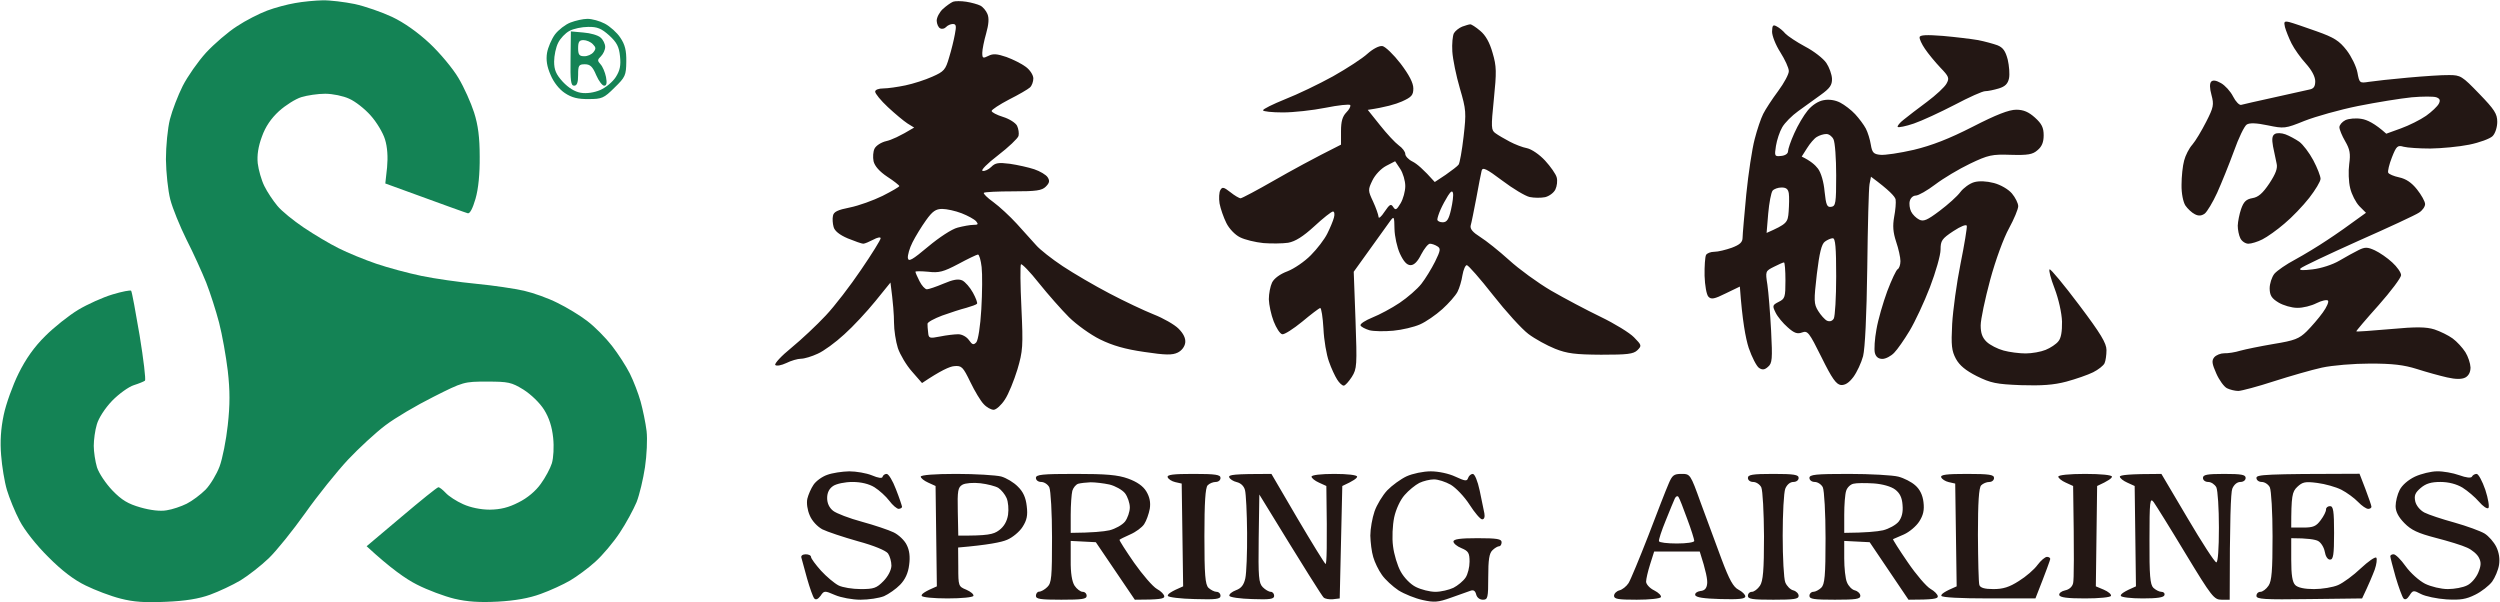
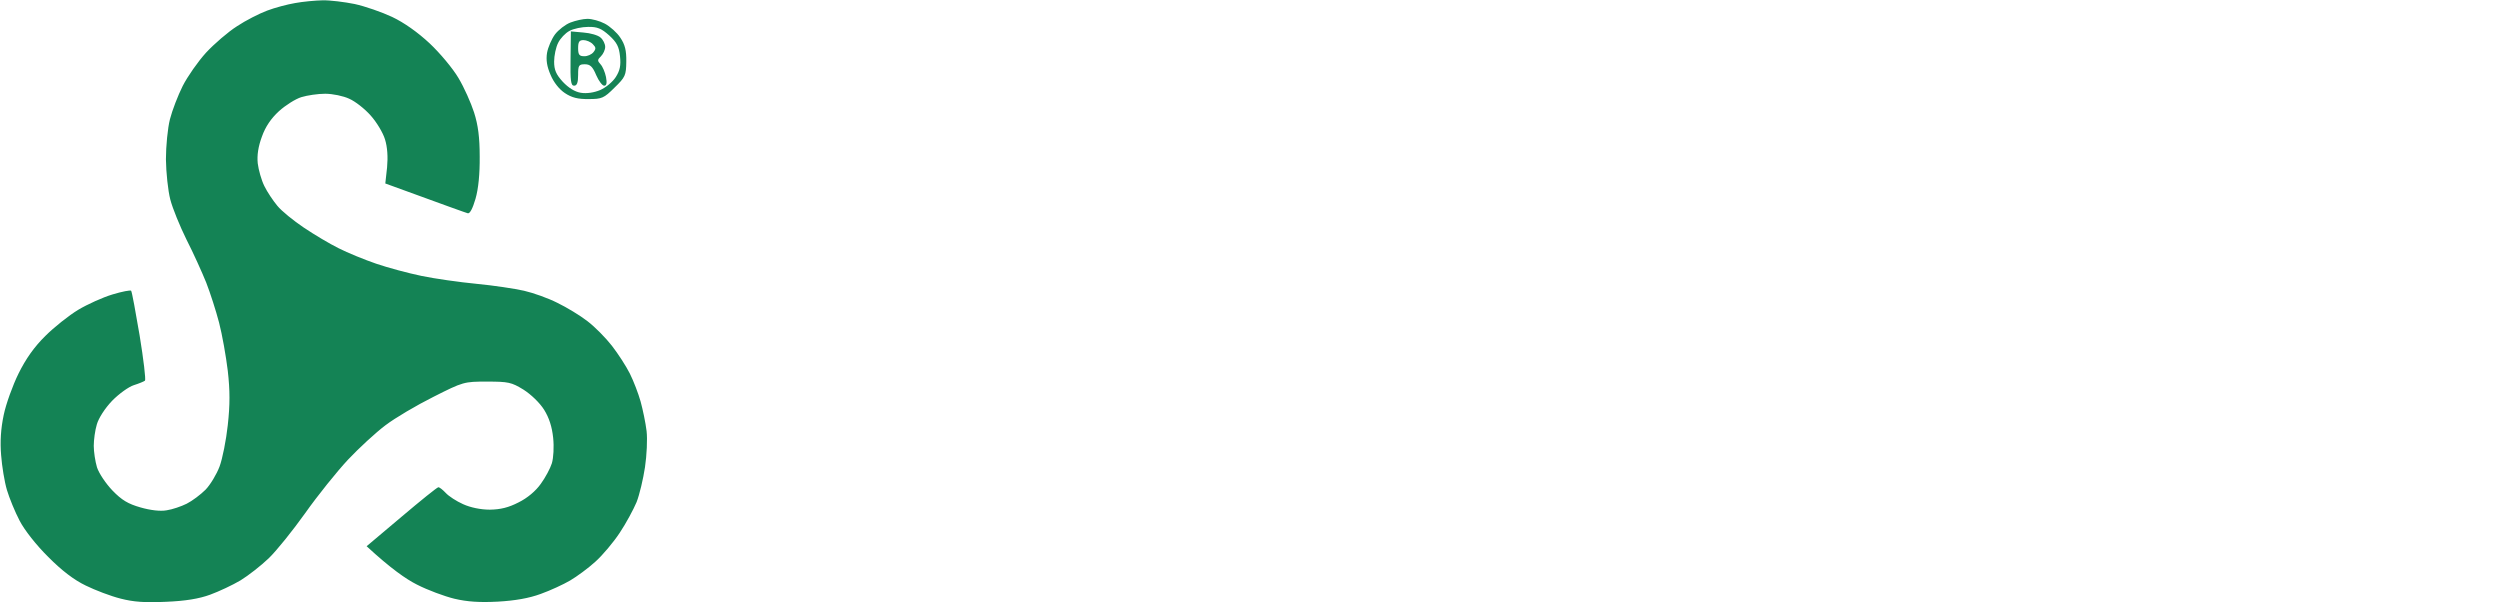
<svg xmlns="http://www.w3.org/2000/svg" version="1.2" viewBox="0 0 1552 374" width="1552" height="374">
  <title>chunqiulogo</title>
  <style>
		.s0 { fill: #231714 } 
		.s1 { fill: #148355 } 
	</style>
  <g id="Background">
-     <path id="Path 0" fill-rule="evenodd" class="s0" d="m591.6 1.1c-1.4 0.6-4.2 2.6-6.3 4.5-2.1 2-3.8 5.2-3.8 7.3 0.1 2 1 4.2 2.2 4.7 1.1 0.6 2.7 0.2 3.6-0.8 0.9-1 2.8-1.9 4.2-1.9 2.1 0 2.3 1.2 1.3 6.3-0.6 3.4-2.2 10-3.6 14.5-2.2 7.6-3.1 8.7-10.4 11.9-4.4 2-11.9 4.4-16.7 5.4-4.8 1-11 1.9-13.7 1.9-2.9 0-5.1 0.8-5.1 2 0 1.2 3.5 5.5 7.9 9.6 4.4 4.1 9.8 8.6 12.1 10.1l4.2 2.6c-9.1 5.5-14.2 7.7-17.3 8.4-3.1 0.7-6.4 2.8-7.3 4.7-0.9 1.8-1.1 5.3-0.6 7.8 0.7 3 3.7 6.4 8.5 9.6 4.2 2.7 7.5 5.4 7.5 5.8 0 0.5-4.7 3.2-10.4 6.1-5.7 2.8-14.8 6.1-20.3 7.2-7.6 1.5-10.1 2.7-10.5 5.2-0.4 1.7-0.2 4.8 0.4 6.9 0.6 2.4 3.6 4.9 8.8 7.1 4.4 1.8 8.7 3.3 9.6 3.3 0.9 0 3.7-1.2 6.2-2.5 2.5-1.4 4.6-1.8 4.6-0.9 0 1-5.4 9.7-12.1 19.5-6.6 9.8-16.5 22.7-22 28.5-5.5 5.9-15.1 14.9-21.3 20-6.3 5.1-10.7 9.9-10 10.7 0.8 0.8 3.8 0.2 6.8-1.2 3-1.5 7.1-2.7 9.2-2.7 2 0 6.7-1.4 10.3-3.1 3.7-1.6 11.1-7 16.5-12 5.5-4.9 14.1-14.2 19.3-20.6l9.4-11.6c1.7 12.8 2.2 20.3 2.2 24.9 0 4.6 1.1 11.7 2.4 15.8 1.4 4.1 5.3 10.7 8.8 14.6l6.2 7.1c11.6-7.8 17.2-10.3 20-10.5 4.6-0.4 5.4 0.4 10 9.9 2.7 5.6 6.4 11.8 8.3 13.7 1.8 2 4.6 3.5 6.2 3.5 1.6-0.1 4.7-2.9 6.9-6.3 2.3-3.4 5.7-11.9 7.8-18.7 3.4-11.5 3.6-14.5 2.5-38.2-0.7-14.2-0.8-26.4-0.3-27.1 0.5-0.6 5.6 4.6 11.2 11.7 5.7 7.1 14.1 16.6 18.7 21.2 4.7 4.6 13.3 10.8 19.2 13.7 7.7 3.8 15.6 6.1 27.5 7.8 13.2 2 17.4 2 20.7 0.4 2.5-1.2 4.4-3.7 4.7-6.2 0.3-2.7-1.1-5.6-4.2-8.7-2.5-2.5-9.5-6.5-15.4-8.8-6-2.4-18.3-8.2-27.4-13-9.2-4.8-22.2-12.4-29-16.9-6.8-4.5-14.3-10.4-16.6-13.1-2.4-2.6-7.8-8.6-12-13.3-4.2-4.6-10.8-10.7-14.5-13.4-3.8-2.7-6.5-5.4-5.9-5.8 0.5-0.5 8.7-0.9 18.2-0.9 14.3 0 17.8-0.5 20.2-2.9 2.3-2.3 2.6-3.6 1.2-5.8-1-1.6-4.8-3.8-8.3-5-3.6-1.2-10.4-2.7-15.1-3.4-7.2-0.9-9.1-0.6-11.6 1.9-1.7 1.7-4.1 2.8-5.4 2.5-1.3-0.3 2.8-4.5 9.6-9.7 6.5-5 12.2-10.4 12.7-12 0.4-1.6 0-4.4-0.9-6.3-0.9-1.8-4.8-4.3-8.7-5.5-3.9-1.2-7.1-2.9-7.1-3.7 0-0.8 4.9-4 10.8-7.1 6-3 11.8-6.4 13-7.5 1.2-1.1 2.1-3.6 2.1-5.7-0.1-2.1-2.1-5.2-4.7-7.1-2.5-1.9-7.9-4.6-12-6.1-5.9-2-8.3-2.2-11.2-0.7-3.4 1.7-3.8 1.5-3.8-1.9 0-2 1.1-7.5 2.4-12 1.6-5.7 1.9-9.5 0.8-12.1-0.8-2-2.8-4.4-4.4-5.2-1.6-0.8-5.5-1.9-8.7-2.4-3.2-0.5-7-0.5-8.3 0zm-16.7 135.6c4-5.6 6.1-7 10-7 2.8 0 8.2 1.2 12.1 2.7 3.8 1.5 7.9 3.7 9 5 1.5 1.8 1.2 2.2-1.7 2.2-2 0-6.4 0.8-9.8 1.7-3.6 0.9-11.5 6.1-18.3 11.8-9.9 8.3-12.2 9.6-12.6 7.1-0.2-1.7 1-6.1 2.9-9.8 1.8-3.6 5.6-9.8 8.4-13.7zm20 27.2c5.9-3.2 11.4-5.8 12.2-5.9 0.8 0 1.8 3.5 2.3 7.8 0.5 4.3 0.4 16.1-0.2 26.2-0.6 10.6-2 19.2-3.1 20.5-1.7 1.8-2.5 1.6-4.6-1.4-1.4-2-4.3-3.6-6.6-3.6-2.3 0-7.4 0.6-11.3 1.4-6.6 1.3-7.1 1.1-7.4-2.4-0.3-2-0.4-4.5-0.4-5.5 0-1 4.1-3.2 9.1-5.1 5-1.8 11.8-4 15-4.8 3.2-0.9 6.2-2 6.6-2.5 0.5-0.5-0.7-3.6-2.5-6.9-1.8-3.3-4.8-6.7-6.6-7.6-2.5-1.1-5.6-0.6-11.7 2-4.5 1.9-9.2 3.5-10.3 3.5-1.2-0.1-3.2-2.3-4.6-5.1-1.4-2.7-2.5-5.3-2.5-5.8 0-0.4 3.5-0.4 7.9 0 6.7 0.8 9.4 0.1 18.7-4.8zm823.6-147.1c0.6 2.2 2.4 6.8 4.1 10.2 1.7 3.4 5.7 9 8.9 12.5 3.5 3.9 5.7 7.9 5.8 10.8 0 3.4-0.9 4.8-3.7 5.3-2.1 0.5-12 2.7-22 4.9-10.1 2.2-19.2 4.3-20.3 4.6-1.1 0.3-3.4-2-5-5.2-1.6-3.2-5-6.9-7.5-8.3q-4.5-2.6-6.1-0.9c-1 1.1-1 4 0.2 8.3 1.6 6 1.3 7.6-3.3 16.6-2.8 5.5-6.6 11.9-8.6 14.2-2 2.2-4.3 6.7-5.1 9.9-0.9 3.2-1.6 10-1.6 15-0.1 5.4 1 10.7 2.4 12.9 1.4 2 4 4.5 5.9 5.4 2.3 1.2 4.1 1 6.1-0.4 1.5-1.2 5-7 7.7-12.9 2.7-6 7.4-17.6 10.4-25.8 2.9-8.2 6.5-15.7 8-16.6 1.7-1.1 5.9-1 13 0.5 10.2 2.1 10.8 2.1 22.9-2.8 6.9-2.7 21.8-6.9 33.2-9.2 11.5-2.3 26.4-4.7 33.3-5.4 6.8-0.6 13.7-0.6 15.3 0 2.2 0.8 2.6 1.9 1.5 4-0.8 1.6-4.4 5-7.9 7.5-3.6 2.5-10.6 6-15.6 7.8l-9.1 3.3c-7.1-6.4-12-8.7-15.4-9.2-3.4-0.6-7.9-0.2-10 0.8-2 1-3.7 3-3.7 4.4 0 1.3 1.6 5.3 3.6 8.7 2.9 5 3.4 7.7 2.5 14.1-0.6 4.4-0.4 11.1 0.6 15 0.9 3.9 3.5 8.9 5.7 11.2l4.1 4.1c-10.9 8-18.5 13.3-24 16.9-5.5 3.7-14.4 9.1-19.9 12.1-5.5 2.9-11.3 6.9-13 8.9-1.6 2.1-2.9 6.1-2.9 9.1 0.1 4.3 1.2 6.1 5.5 8.7 3 1.8 8.2 3.3 11.6 3.3 3.5 0.1 8.9-1.3 12-2.9 3.2-1.6 6.4-2.3 7.1-1.6 0.7 0.6-0.7 4-3.2 7.4-2.5 3.5-7 8.7-10 11.7-4.7 4.6-7.5 5.7-20.4 7.8-8.2 1.4-17.6 3.3-20.8 4.2-3.2 1-7.7 1.7-10 1.6-2.2 0-5 1.1-6.2 2.5-1.7 2.1-1.4 4 1.3 10.1 1.8 4.1 4.8 8.2 6.6 9.1 1.8 0.9 5 1.7 7.1 1.7 2-0.1 11.9-2.7 22-6 10-3.2 23.5-7.1 29.9-8.5 6.5-1.4 19.6-2.5 29.9-2.5 13.9 0 20.9 0.8 29.1 3.4 5.9 1.9 14.3 4.2 18.7 5.2 5.3 1.2 9 1.2 11.2 0.1 2.1-1.1 3.3-3.3 3.3-6.3-0.1-2.5-1.5-6.8-3.2-9.5-1.8-2.8-5.3-6.6-7.9-8.5-2.6-1.9-7.7-4.4-11.3-5.6-5.2-1.6-11.1-1.7-27.4-0.2-11.5 1-20.9 1.7-21.1 1.4-0.2-0.2 6-7.5 13.8-16.2 7.7-8.7 14-17.1 14-18.7 0-1.6-2.5-5.2-5.5-7.9-3-2.8-7.8-6.1-10.8-7.5-4.6-2.1-6.1-2.1-10-0.2-2.5 1.2-7.9 4.2-12 6.6-4.2 2.5-11.4 4.8-16.6 5.4-6.4 0.8-8.7 0.6-7.5-0.6 0.9-1 17-8.6 35.7-17 18.8-8.3 35.8-16.2 37.8-17.6 2.1-1.3 3.8-3.7 3.8-5.3 0-1.6-2.3-5.7-5-9.1-3.4-4.3-6.9-6.6-11.1-7.5-3.3-0.7-6.4-2-6.8-2.9-0.4-0.9 0.6-5.2 2.3-9.5 2.8-7.1 3.5-7.7 7.3-6.6 2.3 0.6 9.7 1.1 16.6 1.1 6.9-0.1 17.7-1.1 24.1-2.4 6.4-1.3 12.9-3.7 14.5-5.3 1.7-1.7 2.9-5.6 2.9-8.9 0-4.9-1.7-7.6-11.2-17.4-10.6-11-11.6-11.6-18.7-11.6-4.1-0.1-15.7 0.7-25.7 1.6-10.1 0.9-20.9 2.1-24.1 2.6-5.7 0.9-5.9 0.8-7.1-5.8-0.7-3.7-3.7-9.9-6.7-13.8-4.6-5.9-7.7-7.9-18.7-11.8-7.3-2.6-14.9-5.2-16.9-5.7-3.1-0.7-3.5-0.3-2.7 3.1zm-510.7-0.3c-2 0.8-4.3 2.6-5.2 4.1-0.8 1.5-1.3 6.6-1 11.4 0.3 4.8 2.4 15.1 4.7 22.9 3.9 13.3 4 15 2.3 29.9-1 8.7-2.4 16.5-3.1 17.4-0.6 0.9-4.3 3.7-8 6.3l-6.8 4.5c-7.1-8-11.2-11.4-13.8-12.7-2.5-1.2-4.5-3.4-4.5-4.7 0-1.4-1.8-3.8-4.1-5.4-2.2-1.6-7.4-7.2-11.6-12.5l-7.6-9.5c11-1.6 17.3-3.5 21.2-5.2 6-2.7 7.1-3.9 7.1-8.1 0-3.4-2.6-8.4-7.9-15.4-4.4-5.7-9.5-10.6-11.3-10.9-2-0.3-5.8 1.7-9.2 4.7-3.1 2.9-12.8 9.2-21.5 14.1-8.7 4.8-22 11.2-29.7 14.2-7.6 3.1-13.8 6.1-13.7 6.9 0.1 0.7 5.6 1.3 12.3 1.3 6.6 0 18.5-1.3 26.5-2.9 7.9-1.6 14.8-2.3 15.3-1.7 0.5 0.7-0.6 2.8-2.4 4.6-2.4 2.5-3.3 5.6-3.3 11.6v8.4c-17.4 8.7-31 16.2-41.5 22.2-10.6 6.1-19.9 11-20.8 11.1-0.9 0-3.8-1.7-6.4-3.8-4.1-3.2-5-3.4-6.2-1.3-0.8 1.4-1 5.1-0.5 8.3 0.6 3.2 2.5 8.7 4.2 12.1 1.7 3.5 5.4 7.4 8.5 8.9 2.9 1.5 9.5 3.1 14.5 3.6 5 0.4 12 0.3 15.4-0.2 4.4-0.8 9.2-3.8 16.2-10.2 5.5-5.1 10.7-9.2 11.6-9.2 0.9 0 1.2 1.7 0.6 3.8-0.5 2-2.4 6.5-4.1 9.9-1.7 3.5-6.3 9.5-10.2 13.4-3.9 4-10.4 8.4-14.5 10-4.6 1.7-8.3 4.4-9.6 7-1.1 2.3-2 6.9-2 10.4 0.1 3.4 1.4 9.6 3 13.7 1.6 4.1 3.9 7.7 5.3 8 1.3 0.3 6.9-3.3 12.4-7.8 5.5-4.6 10.5-8.4 11.2-8.5 0.7 0 1.6 5.8 2 12.8 0.3 7.1 1.9 16.3 3.4 20.4 1.4 4.1 3.8 9.2 5.1 11.2 1.3 2.1 3.1 3.8 4.1 3.8 0.9 0 3.1-2.5 5-5.4 3.2-5.1 3.3-7.1 2.3-35.4l-1.1-29.9c15.7-21.9 21.3-29.7 22.7-31.6 2.3-3.1 2.5-2.7 2.6 5 0.1 4.6 1.6 11.5 3.4 15.4 2.3 4.9 4.3 7.1 6.6 7.1q3.3 0 6.6-6.7c1.9-3.6 4.3-6.6 5.4-6.6 1.2 0 3.2 0.7 4.6 1.6 2.2 1.3 2 2.6-1.4 9.5-2.2 4.4-6 10.6-8.5 13.8-2.5 3.2-8.6 8.5-13.5 11.8-4.9 3.3-12.6 7.4-16.9 9.1-4.4 1.8-7.7 3.9-7.4 4.9 0.4 0.9 2.9 2.2 5.5 3 2.7 0.7 9.3 0.8 14.8 0.3 5.5-0.5 13-2.3 16.6-3.9 3.7-1.6 9.9-5.9 13.9-9.5 4-3.6 8.2-8.4 9.4-10.7 1.2-2.3 2.6-7 3.1-10.4 0.6-3.4 1.8-6.2 2.7-6.2 0.9 0 8.2 8.3 16.2 18.5 8 10.2 17.9 21.1 22 24.2 4.1 3.1 11.6 7.2 16.6 9.2 7.5 3 12.7 3.6 28.6 3.7 16.3 0 20-0.4 22.5-2.8 2.8-2.8 2.7-3.1-2.1-8-2.7-2.8-12-8.5-20.7-12.7-8.7-4.2-22.5-11.5-30.8-16.3-8.2-4.8-20-13.4-26.1-19-6.2-5.6-14.2-12-17.9-14.3-4.6-2.9-6.4-5-5.9-7.1 0.5-1.6 2-9.2 3.5-17 1.4-7.8 2.9-15.4 3.3-17 0.6-2.4 2.8-1.4 12.8 6.1 6.6 5 14.3 9.6 17 10.2 2.8 0.6 7.1 0.6 9.6 0.1 2.5-0.6 5.4-2.7 6.4-4.8 1-2.1 1.4-5.4 0.8-7.5-0.5-2-3.8-6.7-7.2-10.4-3.5-3.8-8.4-7.1-11.2-7.7-2.8-0.5-7.6-2.4-10.8-4.1-3.2-1.7-7.2-4-8.8-5.2-2.7-1.9-2.8-3.5-1-21.2 1.7-16.8 1.7-20.3-0.8-28.7-1.8-6.4-4.3-10.9-7.7-13.7-2.7-2.3-5.5-4.1-6.2-4-0.7 0-2.9 0.7-4.9 1.4zm-41.7 83.6l3.2 4.8c1.7 2.6 3.1 7.4 3.1 10.6 0 3.2-1.3 8-2.9 10.7-2.5 4.2-3.2 4.5-4.6 2.3-1.4-2.2-2.2-1.7-5.4 3-2 3.1-3.7 4.5-3.7 3.1-0.1-1.3-1.6-5.6-3.4-9.5-3.2-6.8-3.2-7.3-0.4-13.1 1.7-3.5 5.3-7.3 8.5-9zm32.8 21.4c1.8-2.8 2.7-3.3 3.1-1.7 0.4 1.3-0.2 5.9-1.2 10.3-1.4 6.2-2.6 7.9-5.2 7.9-1.8 0-3.3-0.8-3.3-1.7 0-0.9 0.9-3.7 2-6.2 1.1-2.5 3.2-6.4 4.6-8.6zm201.2-102c-0.1 2.5 2.2 8.4 5.1 12.9 2.9 4.6 5.3 9.8 5.3 11.7 0.1 1.8-2.9 7.4-6.6 12.4-3.8 5.1-7.9 11.4-9.3 14.2-1.4 2.7-3.8 9.8-5.3 15.7-1.6 6-3.9 21.3-5.2 34.1-1.2 12.8-2.3 25-2.3 27 0 2.9-1.7 4.4-6.7 6.3-3.7 1.3-8.5 2.5-10.8 2.5-2.3 0-4.6 0.9-5.2 2-0.6 1.2-1 7-0.9 12.9 0.2 6 1.2 11.8 2.4 13 1.7 1.8 3.6 1.5 10.8-2.1l8.7-4.2c1.5 21.2 3.6 32.2 5.5 38.1 2 5.8 4.9 11.4 6.4 12.4 2.1 1.4 3.5 1.2 5.6-0.7 2.6-2.2 2.8-4.8 1.9-22.4-0.6-11-1.6-23.8-2.3-28.5-1.3-8.4-1.3-8.5 4.1-11.2 2.9-1.5 5.7-2.7 6.2-2.7 0.5 0 0.9 5.1 0.9 11.2 0 10.4-0.3 11.4-4.2 13.3-3.9 2-4 2.4-1.9 6.7 1.2 2.5 4.6 6.6 7.5 9.1 4 3.6 6 4.3 8.9 3.2 3.5-1.3 4.4-0.1 12.1 15.4 6.5 13.2 9.1 16.8 12 17.2 2.6 0.2 5-1.3 7.8-5 2.2-3 4.9-8.8 6-12.9 1.2-4.8 2.2-24.9 2.6-54.9 0.3-26 0.9-49.4 1.4-51.9l0.9-4.6c11.4 8.4 14.9 12.3 15.3 14.1 0.3 1.9-0.1 6.7-0.9 10.8-1 5.6-0.7 9.6 1.2 15.4 1.5 4.4 2.7 9.8 2.7 12.1 0 2.3-0.8 4.5-1.7 5-0.9 0.4-3.8 6.6-6.5 13.7-2.6 7.1-5.7 17.7-6.7 23.7-1.1 5.9-1.5 12.4-1 14.5 0.6 2.5 2.2 3.8 4.7 3.8 2 0 5.3-1.7 7.3-3.8 2-2 6.3-8.2 9.6-13.7 3.3-5.5 9-17.6 12.6-27 3.6-9.4 6.6-19.9 6.6-23.3 0-5.6 0.8-6.8 7.9-11.5 4.7-3.1 8.1-4.4 8.4-3.3 0.2 1.1-1.5 11.7-3.9 23.5-2.4 11.9-4.7 28.8-5.2 37.4-0.7 13.4-0.3 16.7 2.3 21.6 2.3 4.2 6.1 7.3 13 10.8 8.7 4.3 12.1 5 27.4 5.6 12.8 0.4 20.3-0.1 28.2-2.2 5.9-1.6 13.4-4.2 16.6-5.8 3.2-1.6 6.4-4.1 7.1-5.6 0.7-1.5 1.2-5.2 1.2-8.2 0-4.2-3.5-10.1-17-28-9.4-12.5-17.6-22.4-18.3-22.1-0.7 0.4 0.7 5.7 3.1 11.9 2.5 6.6 4.4 15.1 4.6 20.5 0.1 6.2-0.6 10.4-2.3 12.3-1.3 1.7-4.9 4.1-7.9 5.3-2.9 1.2-8.5 2.2-12.4 2.2-3.9 0-10.1-0.8-13.7-1.8-3.7-1-8.4-3.4-10.5-5.4-2.7-2.6-3.7-5.4-3.7-10.2 0-3.7 2.7-16.4 5.9-28.3 3.3-12.2 8.4-26.1 11.7-32 3.1-5.7 5.7-11.9 5.7-13.7 0-1.8-1.8-5.4-3.9-7.9-2.2-2.6-7-5.4-11.2-6.5-4.6-1.2-9.2-1.4-12.3-0.5-2.8 0.8-6.6 3.6-8.5 6.1-1.9 2.6-7.7 7.8-12.9 11.7-7.7 5.8-10 6.8-12.7 5.4-1.8-0.9-4.1-3.1-5-5-0.9-1.8-1.3-4.8-0.8-6.6 0.5-1.9 2.1-3.3 3.7-3.3 1.6 0 7.1-3.1 12.1-6.9 5-3.8 14.7-9.6 21.6-12.9 11.3-5.4 13.6-5.9 25.3-5.5 10.6 0.3 13.6-0.2 16.6-2.9 2.7-2.2 3.8-5 3.8-9.2 0-4.8-1.2-7.2-5.4-11-3.9-3.5-7.1-4.9-11.6-4.9-4.5 0-12.3 3-27.1 10.6-14.7 7.5-25.3 11.6-36.5 14.3-8.7 2-18 3.4-20.8 3.1-4.2-0.4-5.1-1.4-5.9-6.3-0.5-3.2-1.9-7.7-3.1-10-1.2-2.3-4.2-6.3-6.6-8.9-2.4-2.6-6.6-5.8-9.3-7.2-3.1-1.6-7-2.2-10.4-1.5-3.3 0.6-7.1 3.1-9.8 6.4-2.4 2.9-6.2 9.3-8.3 14.1-2.2 4.8-3.9 9.9-3.9 11.2 0 1.5-1.8 2.7-4.3 2.9-4 0.4-4.2 0.2-3.2-6.2 0.6-3.7 2.3-8.9 3.9-11.6 1.6-2.8 6.1-7.3 9.9-10 3.8-2.8 10.1-7.3 14-10.1 5.7-4.1 7.1-6.1 7-10-0.1-2.7-1.7-7.1-3.5-9.8-1.9-2.8-7.8-7.4-13.2-10.2-5.4-2.9-10.9-6.6-12.3-8.1-1.3-1.6-3.7-3.6-5.3-4.4-2.3-1.3-2.8-0.7-2.9 3.1zm27.8 65.5c1.6-1 4.2-1.8 5.8-1.8 1.6-0.1 3.6 1.4 4.5 3.2 1 1.9 1.7 12 1.7 22.5 0 17.3-0.3 19.1-3.1 19.5-2.6 0.4-3.2-1.1-4.1-9.5-0.5-5.9-2.2-11.7-4.1-14.2-1.7-2.3-4.7-4.9-10.1-7.5l3.3-5.2c1.8-2.9 4.5-6.1 6.1-7zm-27.5 33.4c0.9-1.1 3.4-2 5.6-2 2.9 0 4.1 1 4.5 3.7 0.3 2.1 0.2 7.1-0.1 11.2-0.5 6.9-1 7.7-13.7 13.3l1-12c0.6-6.7 1.8-13 2.7-14.2zm32.5 31.6c1.5-1.1 3.7-2.1 4.9-2.1 1.6 0 2.1 5.6 2.1 23.7 0 13.1-0.7 24.8-1.5 26.2-1 1.6-2.5 2-4.2 1.3-1.4-0.7-3.9-3.5-5.5-6.1-2.7-4.4-2.7-6.3-0.8-22.9 1.6-13.1 2.9-18.6 5-20.1zm58.8-126.9c-0.2 1 1.3 4.3 3.3 7.2 2 3 6.3 8.2 9.6 11.7 5.3 5.5 5.7 6.5 3.8 9.9-1.1 2.1-6.6 7.2-12.1 11.3-5.5 4.1-12.1 9.1-14.5 11.1-2.5 1.9-4.1 4-3.7 4.5 0.5 0.5 5-0.4 10-2.1 5-1.7 16.4-7 25.3-11.6 8.9-4.7 17.5-8.6 19.1-8.5 1.6 0 5.4-0.8 8.4-1.7 3.9-1.2 5.6-2.9 6.3-6.3 0.5-2.5 0.1-7.7-0.8-11.6-1.4-5.3-2.9-7.5-6.4-8.9-2.5-0.9-7.9-2.4-12-3.2-4.1-0.7-13.9-1.9-21.8-2.6-10.2-0.8-14.4-0.6-14.5 0.8zm220.5 60.1c-1.7 1-1.9 3.2-1.1 7.7 0.7 3.5 1.7 8.2 2.2 10.5 0.8 3-0.5 6.4-4.5 12.5-4.1 6.1-6.8 8.5-10.5 9.1-3.9 0.7-5.4 2.2-7 6.7-1.1 3.2-2 7.8-2.1 10.4 0 2.5 0.7 6 1.6 7.8 0.9 1.9 3.2 3.4 5 3.4 1.8 0 5.8-1.2 8.7-2.7 3-1.5 9.2-5.9 13.7-9.8 4.6-3.8 11.5-11 15.4-16 3.8-4.9 7-10.2 7-11.8 0-1.6-2-6.8-4.5-11.5-2.5-4.7-6.4-9.8-8.7-11.5-2.3-1.6-6.2-3.7-8.6-4.6-2.5-0.9-5.4-1-6.6-0.2zm-898.7 211.6c-3.2 1.1-7 3.9-8.5 6.2-1.5 2.2-3.2 6.1-3.8 8.6-0.6 2.7 0 7 1.5 10.4 1.4 3.4 4.7 6.9 7.8 8.6 3 1.5 12.9 4.8 22.1 7.4 10 2.7 17.4 5.8 18.7 7.6 1.1 1.6 2.1 5 2.1 7.6-0.1 2.7-2 6.5-4.9 9.5-4.3 4.4-6 5-14.1 5-5.1 0-11.4-1-13.9-2.3-2.5-1.3-7.4-5.4-10.8-9.1-3.4-3.8-6.2-7.6-6.2-8.5 0-1-1.5-1.7-3.3-1.7-1.9 0-3.1 0.9-2.7 2.1 0.3 1.1 1.9 6.9 3.5 12.8 1.7 6 3.7 11.6 4.5 12.5 1 1.1 2.3 0.5 3.9-1.6 2.2-3.3 2.5-3.3 9-0.5 3.7 1.6 10.8 2.9 15.8 2.9 5.1 0 11.6-1 14.6-2.2 2.9-1.3 7.5-4.5 10-7.1 3.1-3.2 5-7.2 5.6-12.3 0.7-5 0.2-9.1-1.5-12.4-1.3-2.8-5-6.3-8.1-7.8-3.1-1.5-12-4.5-19.7-6.6-7.8-2.1-15.9-5.2-17.9-6.8-2.4-1.9-3.7-4.7-3.7-7.9q0-5 3.7-7.5c2.1-1.4 7.4-2.5 12-2.5 5.4 0 10.3 1.2 13.7 3.3 3 1.9 7.1 5.6 9.2 8.4 2 2.7 4.7 5 5.8 5 1.1-0.1 2.1-0.6 2.1-1.3-0.1-0.7-1.7-5.6-3.8-10.9-2-5.3-4.6-9.6-5.8-9.5-1.1 0-2.2 0.8-2.5 1.8-0.2 1.1-2.6 0.8-6.6-0.9-3.4-1.4-9.8-2.5-14.1-2.5-4.4 0.1-10.5 1-13.7 2.2zm359.7 0.9c-3.6 1.7-9 5.6-12 8.7-2.9 3.1-6.5 9-7.9 13.1-1.4 4.1-2.6 10.8-2.6 15 0.1 4.1 0.8 10.1 1.8 13.3 0.9 3.2 3.3 8.2 5.4 11.1 2 2.9 6.7 7.2 10.3 9.6 3.7 2.3 10.4 5 15 6 7.1 1.6 9.6 1.4 17.4-1.4 5.1-1.8 10.5-3.7 12.1-4.3 2-0.8 3.1-0.1 3.7 2.2 0.5 2 2.2 3.3 4.2 3.3 3 0 3.3-1.1 3.3-14.1 0-10.7 0.6-14.7 2.6-16.6 1.4-1.4 3.3-2.5 4.2-2.5 0.8 0 1.5-1.1 1.5-2.5 0-2-2.8-2.5-15-2.5-10.8 0-14.9 0.6-14.9 2.1 0 1.1 2.2 3 5 4.1 4.3 1.8 5 3 5 8.4 0 3.4-1.1 7.9-2.5 9.9-1.4 2.1-4.8 4.9-7.5 6.3-2.8 1.3-7.8 2.5-11.2 2.5-3.5 0-8.9-1.4-12.1-3-3.3-1.6-7.3-5.7-9.4-9.5-2.1-3.7-4.2-10.8-4.8-15.8-0.7-5.1-0.3-13 0.7-17.9 1.1-5.1 3.8-10.9 6.5-13.9 2.5-2.9 6.6-6.2 9.1-7.5 2.5-1.2 6.6-2.2 9.1-2.2 2.6 0 7.2 1.5 10.4 3.3 3.2 1.9 8.5 7.4 11.7 12.4 3.2 5 6.7 9.1 7.8 9.1 1.3 0 1.8-1.4 1.4-3.7-0.4-2-1.7-8.4-2.9-14.1-1.3-6.1-3.1-10.4-4.3-10.4-1.1 0-2.4 1.1-2.9 2.5-0.7 2.2-1.8 2-7.9-0.8-4-1.9-10.5-3.3-15.3-3.3-4.6 0-11.3 1.4-15 3.1zm626 0.2c-4.2 2-8 5.3-9.5 8.3-1.4 2.7-2.5 7.2-2.5 10 0 3.4 1.7 6.7 5.4 10.5 4.3 4.4 8.4 6.3 19.5 9.2 7.8 2 16.6 4.7 19.5 6.1 3 1.3 6.3 4.1 7.3 6.2 1.5 2.8 1.4 5-0.4 9.3-1.3 3.1-4.3 6.7-6.9 7.9-2.5 1.3-7.9 2.3-12 2.3-4.2 0-10.4-1.5-14.1-3.3-3.7-1.9-9.1-6.7-12.1-10.9-2.9-4.1-6.3-7.5-7.5-7.4-1.1 0-2 0.6-2 1.2 0 0.7 1.5 6.5 3.3 12.9 1.9 6.4 4.1 12.4 4.9 13.3 1 1.1 2.3 0.4 3.7-1.8 2.1-3.3 2.5-3.4 7.2-0.9 2.7 1.4 9.8 2.9 15.8 3.3 8.6 0.5 12.2-0.1 17.8-2.9 3.9-1.9 8.6-5.6 10.5-8.1 1.8-2.5 3.8-7.2 4.3-10.4 0.6-3.7 0-7.7-1.7-11.2-1.5-3-4.7-6.7-7.3-8.3-2.5-1.5-10.9-4.6-18.7-6.8-7.7-2.1-16.1-4.9-18.6-6.2-2.7-1.4-5.1-4.3-5.7-6.9-0.8-3.7-0.1-5.4 3.4-8.4 3.2-2.7 6.4-3.7 12.2-3.7 5.1 0 10 1.3 13.7 3.5 3.2 2 7.8 5.9 10.3 8.8 2.4 2.8 5 4.6 5.8 3.9 0.7-0.7-0.1-5.8-1.9-11.3-1.9-5.5-4.3-9.9-5.4-9.9-1.2 0-2.5 0.8-2.9 1.7-0.6 1-3.5 0.7-7.9-0.9-3.9-1.4-10.1-2.5-13.8-2.4-3.6 0-9.8 1.5-13.7 3.3zm-927.6 0c0 0.9 2.1 2.6 4.6 3.7l4.6 2.1 0.8 62.3c-7.8 3.3-9.8 4.9-9.4 5.9 0.3 0.9 7.2 1.6 16 1.6 8.9 0 15.8-0.7 16.1-1.6 0.3-1-1.7-2.6-4.4-3.8-4.9-2-5-2.3-5-14.1l-0.1-12.1c18.7-1.6 27-3.3 30.4-4.8 3.4-1.4 7.8-5.1 9.6-8 2.7-4.2 3.3-7.2 2.6-12.9-0.6-5.3-2.2-8.9-5.5-12.1-2.5-2.6-7.2-5.4-10.4-6.3-3.2-0.8-15.8-1.6-27.9-1.6-13.5 0-22 0.7-22 1.7zm25.9 5c1.8-1 6.7-1.4 11.1-0.9 4.3 0.5 9.4 1.8 11.2 2.9 1.8 1.2 4.1 4 5.1 6.3 1 2.3 1.4 6.9 0.9 10.4q-1 6.2-5.6 9.6c-3.5 2.6-7 3.4-25.3 3.3l-0.3-14.9c-0.3-13.1 0.1-15.1 2.9-16.7zm45.6-4.2c0 1.4 1.4 2.5 3.3 2.5 1.8 0 4.1 1.5 5 3.3 0.9 1.9 1.7 15.9 1.7 31.2 0 24.6-0.3 28.2-2.9 30.7-1.6 1.6-3.9 2.9-5.1 2.9-1.1 0-2 1.2-2 2.6 0 2 2.8 2.4 15.8 2.4 12.9 0 15.7-0.4 15.7-2.4 0-1.4-1.1-2.5-2.5-2.5-1.3 0-3.6-1.7-5-3.8-1.6-2.5-2.5-7.8-2.4-15.8v-12l15.6 0.8 24.2 35.7c15.4 0 18.3-0.6 18.3-2 0-1.2-2-3.3-4.6-4.7-2.5-1.4-8.8-8.7-14.1-16.2-5.2-7.5-9.3-13.9-9.1-14.3 0.2-0.3 3.2-1.8 6.6-3.3 3.5-1.5 7.4-4.4 8.7-6.4 1.4-2.1 2.9-6.4 3.5-9.6 0.6-4-0.1-7.3-2.2-10.8-2-3.3-5.8-5.9-11.3-7.9-6.4-2.3-13.5-2.9-32.7-2.9-20.7 0-24.5 0.4-24.5 2.5zm26.3 3.6c1.5-0.4 5-0.8 7.7-0.9 2.8 0 8 0.6 11.7 1.4 3.6 0.9 7.9 3.3 9.6 5.4 1.6 2.1 3 6.1 3 8.8 0 2.7-1.4 6.7-3 8.8-1.7 2.1-6 4.5-9.6 5.4-3.7 0.8-10.6 1.5-24.1 1.6v-11.2c0-6.2 0.5-12.9 1-14.9 0.6-2 2.3-4 3.7-4.4zm55.5-4c0.4 1.1 2.5 2.5 4.7 3l4 0.9 0.9 63.8c-7.8 3.3-9.8 4.9-9.5 5.9 0.3 0.9 7.8 1.8 16.7 2 13.3 0.4 16 0 16-2 0-1.4-1.1-2.5-2.5-2.5-1.3 0-3.6-1.2-5-2.5-2-2.1-2.5-8-2.5-32 0-21 0.6-30.1 2-31.6 1.1-1.2 3.4-2.1 5-2.1 1.7 0 3-1.1 3-2.5 0-2-3-2.5-16.8-2.5-12.7 0-16.6 0.5-16 2.1zm38.2 0c0.4 1.1 2.5 2.5 4.7 3 2.5 0.6 4.5 2.5 5.1 5 0.6 2.2 1.2 14.1 1.3 26.5 0.1 12.3-0.4 25-1.1 28.2-0.9 4.1-2.5 6.2-5.8 7.4-2.6 1-4.4 2.5-4.1 3.5 0.3 0.9 6.7 1.8 14.2 2 11.1 0.4 13.6 0 13.6-2 0-1.4-1-2.5-2.1-2.5-1.2 0-3.4-1.3-5-2.9-2.5-2.6-2.8-6.2-2.5-30.2l0.4-27.3c29.6 48.4 39 63.1 39.9 63.9 0.9 0.9 3.5 1.3 5.8 1.1l4.2-0.5 1.6-69.8c7.1-3.2 9.2-4.9 9.2-5.8 0-1-5.9-1.7-14.2-1.7-8.3 0-14.1 0.7-14.1 1.7 0 0.9 2.1 2.6 4.6 3.7l4.6 2.1c0.6 38 0.2 48.8-0.5 48.4-0.6-0.3-8.5-13.1-17.4-28.2l-16.2-27.7c-23.6 0-26.8 0.5-26.2 2.1zm272.7 4.2c-1.5 3.4-7.1 17.8-12.5 32-5.5 14.1-11 27.4-12.3 29.5-1.3 2-3.9 4.1-5.7 4.5-1.8 0.5-3.3 2-3.3 3.4 0 2 2.7 2.4 14.1 2.4 7.8 0 14.5-0.7 15-1.6 0.4-0.9-1.4-2.8-4.2-4.2-2.7-1.3-5-3.8-5-5.4 0-1.6 1.1-6.4 2.5-10.8l2.5-7.9h28.3c4 12.3 4.9 17.7 4.6 20-0.3 2.9-1.6 4.3-4.2 4.5-2.1 0.3-3.5 1.4-3.2 2.5 0.4 1.5 5.3 2.2 15.8 2.5 11.3 0.3 15.2-0.1 15.3-1.6 0-1.2-1.9-3-4.2-4.2-3.2-1.6-5.7-6-10.6-19.1-3.5-9.4-9.3-25.1-12.9-34.9-6.4-17.8-6.5-17.9-11.9-17.9-4.8 0-5.8 0.8-8.1 6.3zm4 8.8c0.7-1.3 1.6-1.6 2.2-0.8 0.6 0.8 3 6.9 5.4 13.6 2.5 6.6 4.4 12.8 4.4 13.7 0 0.9-4.7 1.6-10.8 1.6-5.9 0-10.9-0.6-11.1-1.4-0.3-0.8 1.6-6.6 4.2-12.9 2.5-6.3 5.1-12.5 5.7-13.8zm45.3-12.6c0 1.4 1.4 2.5 3.3 2.5 1.8 0 4.1 1.5 5 3.3 0.9 1.9 1.6 15.5 1.7 30.4 0 21.3-0.6 27.8-2.5 30.7-1.4 2.1-3.7 3.8-5 3.8-1.4 0-2.5 1.1-2.5 2.5 0 2 2.8 2.4 15.8 2.4 12.9 0 15.7-0.4 15.7-2.4 0-1.4-1.5-2.9-3.3-3.4-1.8-0.4-4.1-2.7-5-5-0.9-2.2-1.6-15.3-1.6-29 0-13.8 0.7-26.8 1.6-29.1 1-2.5 3-4.2 5-4.2 1.9 0 3.3-1.1 3.3-2.5 0-2-2.8-2.5-15.7-2.5-13 0-15.8 0.5-15.8 2.5zm38.2 0c0 1.4 1.5 2.5 3.3 2.5 1.8 0 4.1 1.5 5 3.3 0.9 1.9 1.7 16.1 1.7 31.6 0 23.5-0.5 28.7-2.7 30.8-1.4 1.3-3.6 2.5-4.9 2.5-1.3 0-2.4 1.1-2.4 2.5 0 2 2.8 2.4 15.8 2.4 12.9 0 15.8-0.4 15.8-2.4 0-1.4-1.5-2.9-3.4-3.4-1.8-0.4-4-2.7-4.9-5-1-2.2-1.7-9-1.7-14.9v-10.8l15.8 0.8 24.1 35.7c15.3 0 18.2-0.6 18.2-2 0-1.2-2-3.3-4.5-4.7-2.5-1.4-8.9-8.8-14.2-16.6-5.3-7.7-9.4-14.2-9.1-14.3 0.2-0.1 3.2-1.4 6.7-2.9 3.4-1.5 7.7-5.1 9.6-8.1 2.5-3.9 3.2-7.1 2.6-12-0.5-4.4-2.3-8-5.1-10.4-2.3-2.1-7-4.5-10.5-5.4-3.4-0.9-17.2-1.7-30.7-1.7-20.7 0-24.5 0.4-24.5 2.5zm27.3 3.6c1.9-0.5 7.5-0.5 12.6-0.2 5.5 0.4 10.8 1.9 13.3 3.8 2.9 2.2 4.3 5 4.6 9.6 0.4 4.4-0.4 7.7-2.4 10.3-1.7 2.1-6.1 4.5-9.7 5.4-3.7 0.8-10.6 1.5-24.1 1.6v-11.2c0-6.2 0.5-12.9 1.2-14.9 0.6-2 2.6-4 4.5-4.4zm54.5-4c0.4 1.1 2.5 2.5 4.7 3l4 0.9 0.9 63.8c-7.8 3.3-9.8 4.9-9.5 5.9 0.4 1 11.7 1.6 29.5 1.6h28.9c7.1-18 9.1-23.8 9.2-24.5 0-0.7-0.9-1.3-2-1.3-1.2 0-3.8 2.2-5.9 5-2 2.8-7.2 7.3-11.6 10-5.9 3.8-9.8 5-15.8 5-5.5 0-8.1-0.8-8.7-2.5-0.5-1.4-0.8-15.4-0.9-31.2 0-20.3 0.6-29.2 2-30.7 1.2-1.2 3.4-2.1 5.1-2.1 1.6 0 2.9-1.1 2.9-2.5 0-2-2.9-2.5-16.8-2.5-12.7 0-16.6 0.5-16 2.1zm72.7-0.4c0 0.9 2.1 2.6 4.6 3.7l4.6 2.1c0.7 43.8 0.5 58.2 0 60.3-0.5 2.3-2.5 4-5 4.5-2.3 0.5-3.9 1.8-3.6 2.9 0.4 1.5 5 2.1 16 2.1 8.9 0 15.8-0.7 16.1-1.6 0.3-1-1.7-2.6-4.4-3.8l-5-2.1 0.8-62.3c7.1-3.2 9.2-4.9 9.2-5.8 0-1-6.7-1.7-16.7-1.7-9.9 0-16.6 0.7-16.6 1.7zm38.2 0c0 0.9 2.1 2.6 4.6 3.7l4.6 2.1 0.8 62.3c-7.7 3.3-9.7 4.9-9.4 5.9 0.3 0.9 6.4 1.6 13.6 1.6 9 0 13.2-0.6 13.5-2.1 0.3-1.1-0.5-2-1.9-2-1.4 0-3.6-1.2-5-2.5-2-2-2.5-7.7-2.4-29.5 0-24.6 0.3-26.7 2.6-23.7 1.3 1.8 10.3 16.2 19.8 32 16.3 26.9 17.7 28.6 22.4 28.6h5c0-50.2 0.7-66.6 1.6-68.9 1-2.5 3-4.2 5-4.2 1.9 0 3.3-1.1 3.3-2.5 0-2-2.5-2.5-13.3-2.5-10.7 0-13.2 0.5-13.2 2.5 0 1.4 1.4 2.5 3.3 2.5 1.8 0 4 1.5 5 3.3 0.9 1.9 1.6 13.1 1.6 25 0 13.3-0.6 21.6-1.6 21.6-1 0-9-12.4-17.9-27.5l-16.2-27.4c-20.4 0-25.8 0.7-25.8 1.7zm84.8 0.8c0 1.4 1.5 2.5 3.3 2.5 1.8 0 4.1 1.5 5 3.3 0.9 1.9 1.7 15.5 1.7 30.4 0 21.3-0.5 27.8-2.5 30.7-1.4 2.1-3.7 3.8-5 3.8-1.4 0-2.5 1.1-2.5 2.5 0 2.1 4.6 2.4 32.8 2l32.8-0.4c4.3-9 6.5-14.4 7.8-17.8 1.2-3.4 1.6-6.8 1-7.5-0.7-0.7-5 2.3-9.6 6.6-4.6 4.4-10.9 9-14.1 10.4-3.2 1.4-10 2.5-15 2.5-5.9 0-10-0.9-11.6-2.5-1.8-1.8-2.5-6.2-2.5-15.8v-13.3c10.3 0 14.8 0.8 16.6 1.7 1.8 0.9 3.7 3.9 4.2 6.6 0.5 3 1.8 5 3.3 5 2 0 2.5-2.9 2.5-16.6 0-13.7-0.5-16.6-2.5-16.6-1.4 0-2.5 0.9-2.5 2 0.1 1.2-1.4 4.2-3.3 6.7-2.8 3.8-4.6 4.6-10.8 4.6h-7.5c0-19.9 0.6-22.2 3.7-25.2 3.3-3.1 4.9-3.5 12.5-2.5 4.8 0.6 11.5 2.5 14.9 4.2 3.5 1.8 8.1 5.2 10.4 7.6 2.3 2.4 5.1 4.3 6.3 4.3 1.1 0 2-0.6 2-1.3 0-0.7-1.7-5.6-3.7-10.9l-3.7-9.6c-59.3 0.1-64 0.5-64 2.6z" />
    <path id="Path 1" fill-rule="evenodd" class="s1" d="m200.2 0.2c4.6-0.1 13.6 1 20 2.3 6.4 1.4 16.8 5 23.2 8 7.4 3.5 15.9 9.5 23.3 16.4 6.4 6 14.5 15.7 17.9 21.5 3.5 5.8 7.8 15.5 9.7 21.4 2.5 7.8 3.5 15.5 3.5 27.4 0.1 10.8-0.8 20-2.6 26.2-1.7 5.9-3.5 9.4-4.8 9-1.2-0.3-13.1-4.6-51.2-18.5l1.1-10c0.6-6.5 0.2-12.6-1.3-17.4-1.2-4-5.2-10.7-8.9-14.8-3.6-4.1-9.6-8.8-13.3-10.4-3.6-1.7-10.3-3.1-14.9-3.1-4.6 0-11.2 1-14.8 2.1-3.6 1.1-9.8 5-13.9 8.7-4.9 4.5-8.4 9.6-10.6 15.8-2.3 6.2-3.1 11.5-2.6 16.6 0.5 4.1 2.3 10.5 4.1 14.1 1.8 3.7 5.5 9.2 8.1 12.3 2.6 3.2 10 9.2 16.4 13.5 6.4 4.3 16.1 10.1 21.6 12.8 5.5 2.8 16 7.1 23.3 9.6 7.3 2.5 20 5.9 28.2 7.6 8.2 1.7 23.6 3.9 34.1 4.9 10.5 1 23.8 3 29.5 4.3 5.7 1.3 15 4.6 20.7 7.5 5.8 2.8 14.2 7.9 18.7 11.4 4.6 3.5 11.4 10.4 15.2 15.3 3.8 4.9 8.8 12.6 11.1 17.2 2.3 4.6 5.3 12.4 6.7 17.4 1.4 5.1 3.1 13.3 3.7 18.3 0.6 5 0.1 15.1-1 22.5-1.1 7.3-3.4 17-5.2 21.6-1.9 4.5-6.5 13.1-10.5 19.1-3.9 5.9-10.7 14-15.2 18-4.4 4-11.5 9.2-15.6 11.6-4.1 2.4-12.3 6.2-18.2 8.3-7.3 2.7-16 4.2-26.6 4.8-11.3 0.6-19 0.1-27-1.8-6.2-1.5-16.7-5.4-23.3-8.8-6.6-3.3-16.3-10-31.2-23.8l21.7-18.3c11.8-10 22.1-18.3 22.8-18.3 0.7-0.1 2.7 1.5 4.6 3.5 1.8 2 6.7 5.2 10.8 7 4.6 2.1 11 3.4 16.6 3.4 6.6-0.1 11.6-1.3 17.8-4.5 5.5-2.7 10.7-7.1 13.8-11.5 2.8-3.8 5.9-9.6 6.9-12.8 1-3.3 1.4-10.2 0.8-15.8-0.7-6.8-2.5-12.4-5.6-17.4-2.7-4.3-8.1-9.5-12.8-12.5-7.5-4.6-9.4-5-22.7-5-14.2 0-14.7 0.1-33.3 9.5-10.4 5.2-23.8 13.1-29.7 17.6-6 4.5-16.4 14.1-23.3 21.4-6.8 7.3-18.8 22.2-26.5 33.1-7.7 10.8-17.9 23.5-22.7 28.1-4.7 4.5-12.6 10.7-17.5 13.7-4.9 2.9-13.4 6.9-18.9 8.9-6.8 2.5-15.3 3.9-27.4 4.4-13 0.6-20.1 0.1-28.2-2-6-1.5-15.7-5.2-21.6-8.1-7.3-3.5-15-9.4-23.3-17.8-7.3-7.2-14.7-16.6-17.7-22.4-2.9-5.5-6.4-14.1-7.9-19.1-1.5-5-3.1-14.8-3.6-21.6-0.7-8.4-0.2-16.5 1.6-25 1.4-6.8 5.6-18.4 9.2-25.7 4.5-9.1 9.7-16.5 16.6-23.3 5.5-5.5 14.7-12.8 20.5-16.3 5.7-3.4 15.2-7.7 21.2-9.5 5.9-1.8 11.2-2.8 11.6-2.3 0.5 0.6 2.8 13.1 5.3 27.9 2.4 14.7 3.9 27.3 3.3 27.9-0.6 0.5-3.7 1.8-6.9 2.8-3.2 1-9.3 5.4-13.5 9.7-4.5 4.7-8.4 10.8-9.5 14.7-1.1 3.6-1.9 9.6-1.9 13.3 0 3.6 0.9 9.6 2 13.3 1.2 3.7 5.4 10 9.6 14.4 5.8 6 9.7 8.3 17.4 10.5 6.2 1.8 12.4 2.5 16.2 1.8 3.5-0.5 9.1-2.4 12.5-4.1 3.4-1.7 8.7-5.7 11.7-8.7 3-3.1 6.9-9.6 8.7-14.4 1.8-4.8 4.1-16.4 5.1-25.7 1.4-12.7 1.4-21.3 0-33.7-1.1-9.1-3.5-22.6-5.4-29.9-1.9-7.3-5.5-18.5-8-24.9-2.6-6.4-8-18.4-12.2-26.6-4.1-8.3-8.7-19.5-10.1-25-1.4-5.4-2.6-16.7-2.7-24.9 0-8.2 1.1-19.4 2.5-24.9 1.4-5.5 5-14.8 7.9-20.6 3-5.9 9.5-15.2 14.5-20.7 5.1-5.5 13.7-12.9 19.2-16.4 5.4-3.6 13.9-7.9 18.7-9.7 4.7-1.8 12.6-3.9 17.4-4.7 4.8-0.9 12.5-1.6 17-1.7zm164.5 11.5c2.8 0 7.6 1.3 10.8 3 3.2 1.7 7.6 5.6 9.6 8.7 2.9 4.3 3.8 7.9 3.7 14.8-0.1 8.6-0.6 9.7-7.3 16.2-6.6 6.6-7.9 7.1-16.1 7.1-6.6 0.1-10.5-0.9-14.7-3.7-3.5-2.3-7-6.7-8.9-11.3-2.3-5.2-2.9-9.3-2.2-13.7 0.6-3.4 2.8-8.5 4.9-11.4 2.2-2.9 6.5-6.2 9.6-7.4 3.1-1.2 7.9-2.3 10.6-2.3zm-18.2 14.9c-1.4 2.7-2.5 8-2.5 11.6 0 5.2 1.2 8 5.4 12.6 3.5 3.7 7.4 6.2 11.2 6.8 3.6 0.6 8.2-0.1 12-1.7 3.5-1.5 7.8-5.1 9.7-8.1 2.6-4.1 3.2-7.2 2.6-12.9-0.6-5.9-2-8.6-6.7-12.9-4.8-4.3-7.4-5.4-13-5.3-3.9 0-9.2 1.1-11.7 2.5-2.5 1.3-5.7 4.7-7 7.4zm7.9-7.1l7.8 0.7c4.3 0.3 9.1 1.7 10.6 3.1 1.6 1.3 2.9 4 2.9 5.8 0 1.8-1.2 4.4-2.6 5.8-2.3 2.2-2.3 2.8-0.3 5 1.3 1.4 2.8 4.9 3.4 7.9 0.7 3.7 0.4 5.4-1.1 5.4-1.1 0.1-3.4-2.9-5-6.6-2.2-5.3-3.8-6.7-7-6.7-3.8 0-4.2 0.7-4.2 6.6 0 4.8-0.7 6.7-2.5 6.7-2 0-2.4-2.9-2.2-16.8zm8.2 15.4c2.1 0.1 4.7-1.1 5.8-2.5 1.7-2.1 1.6-3-0.4-5-1.3-1.4-4-2.5-5.8-2.5-2.6 0-3.3 1.1-3.3 5 0 4 0.7 5 3.7 5z" />
  </g>
</svg>